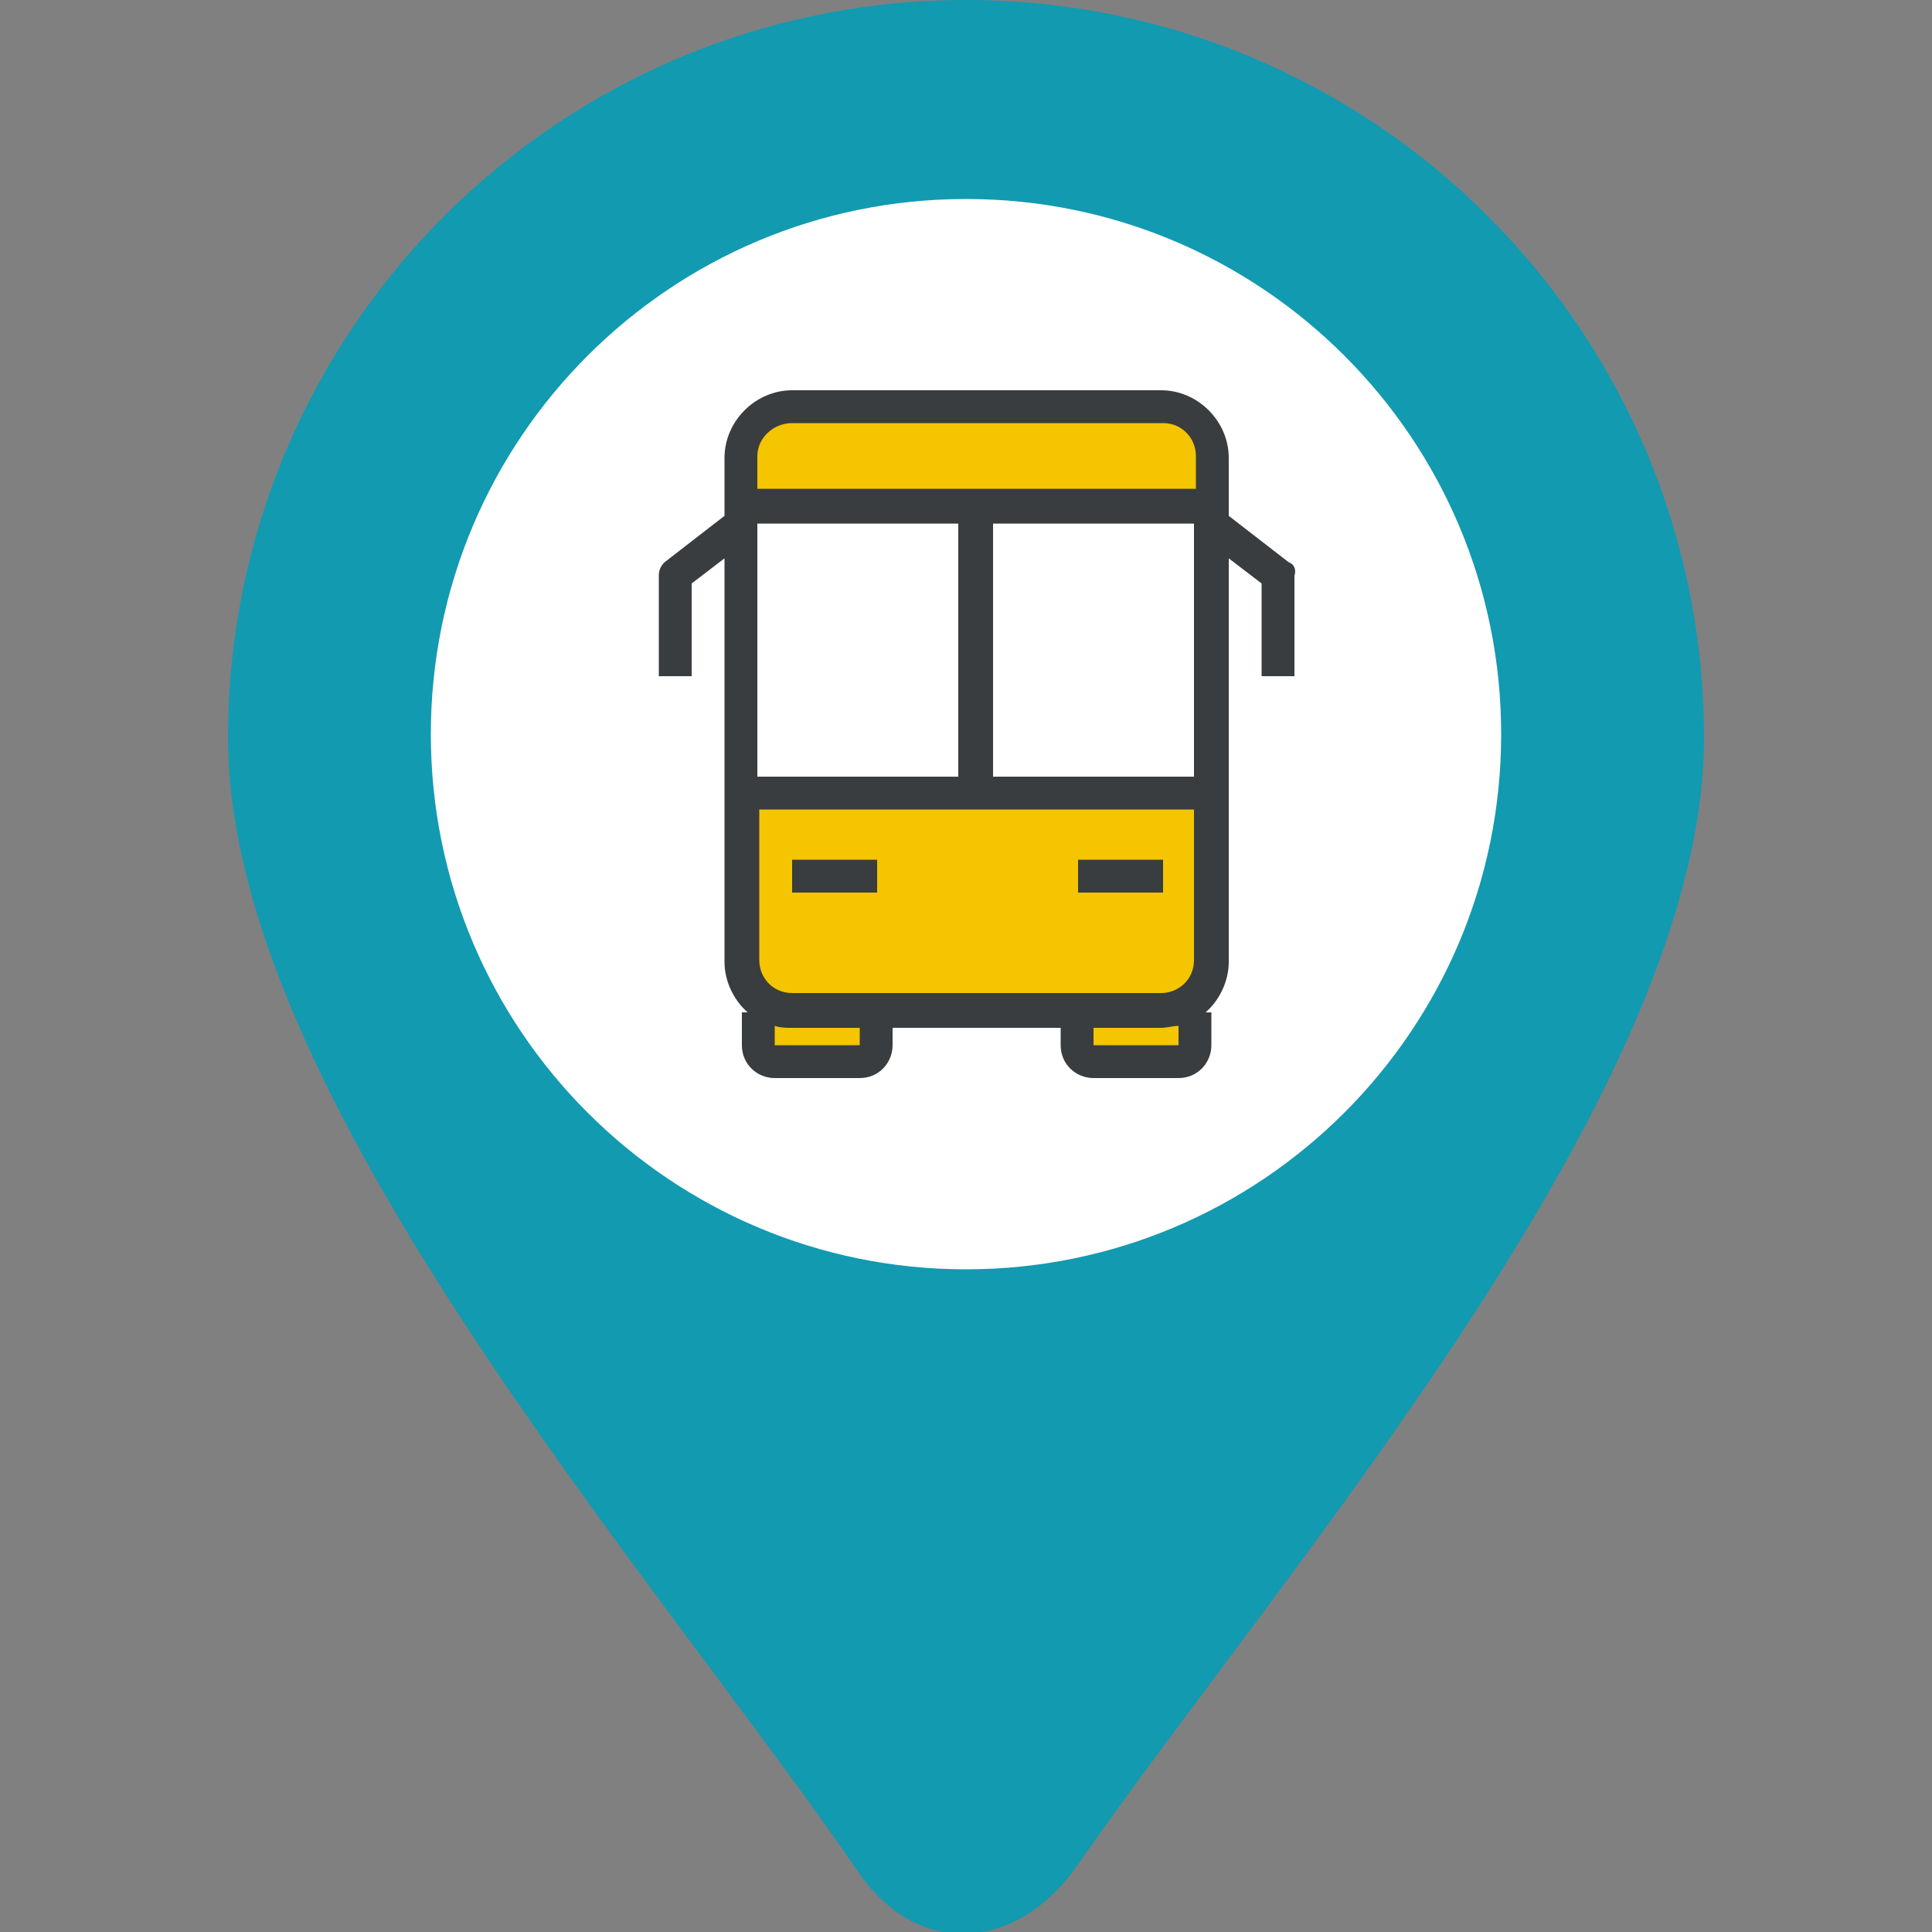
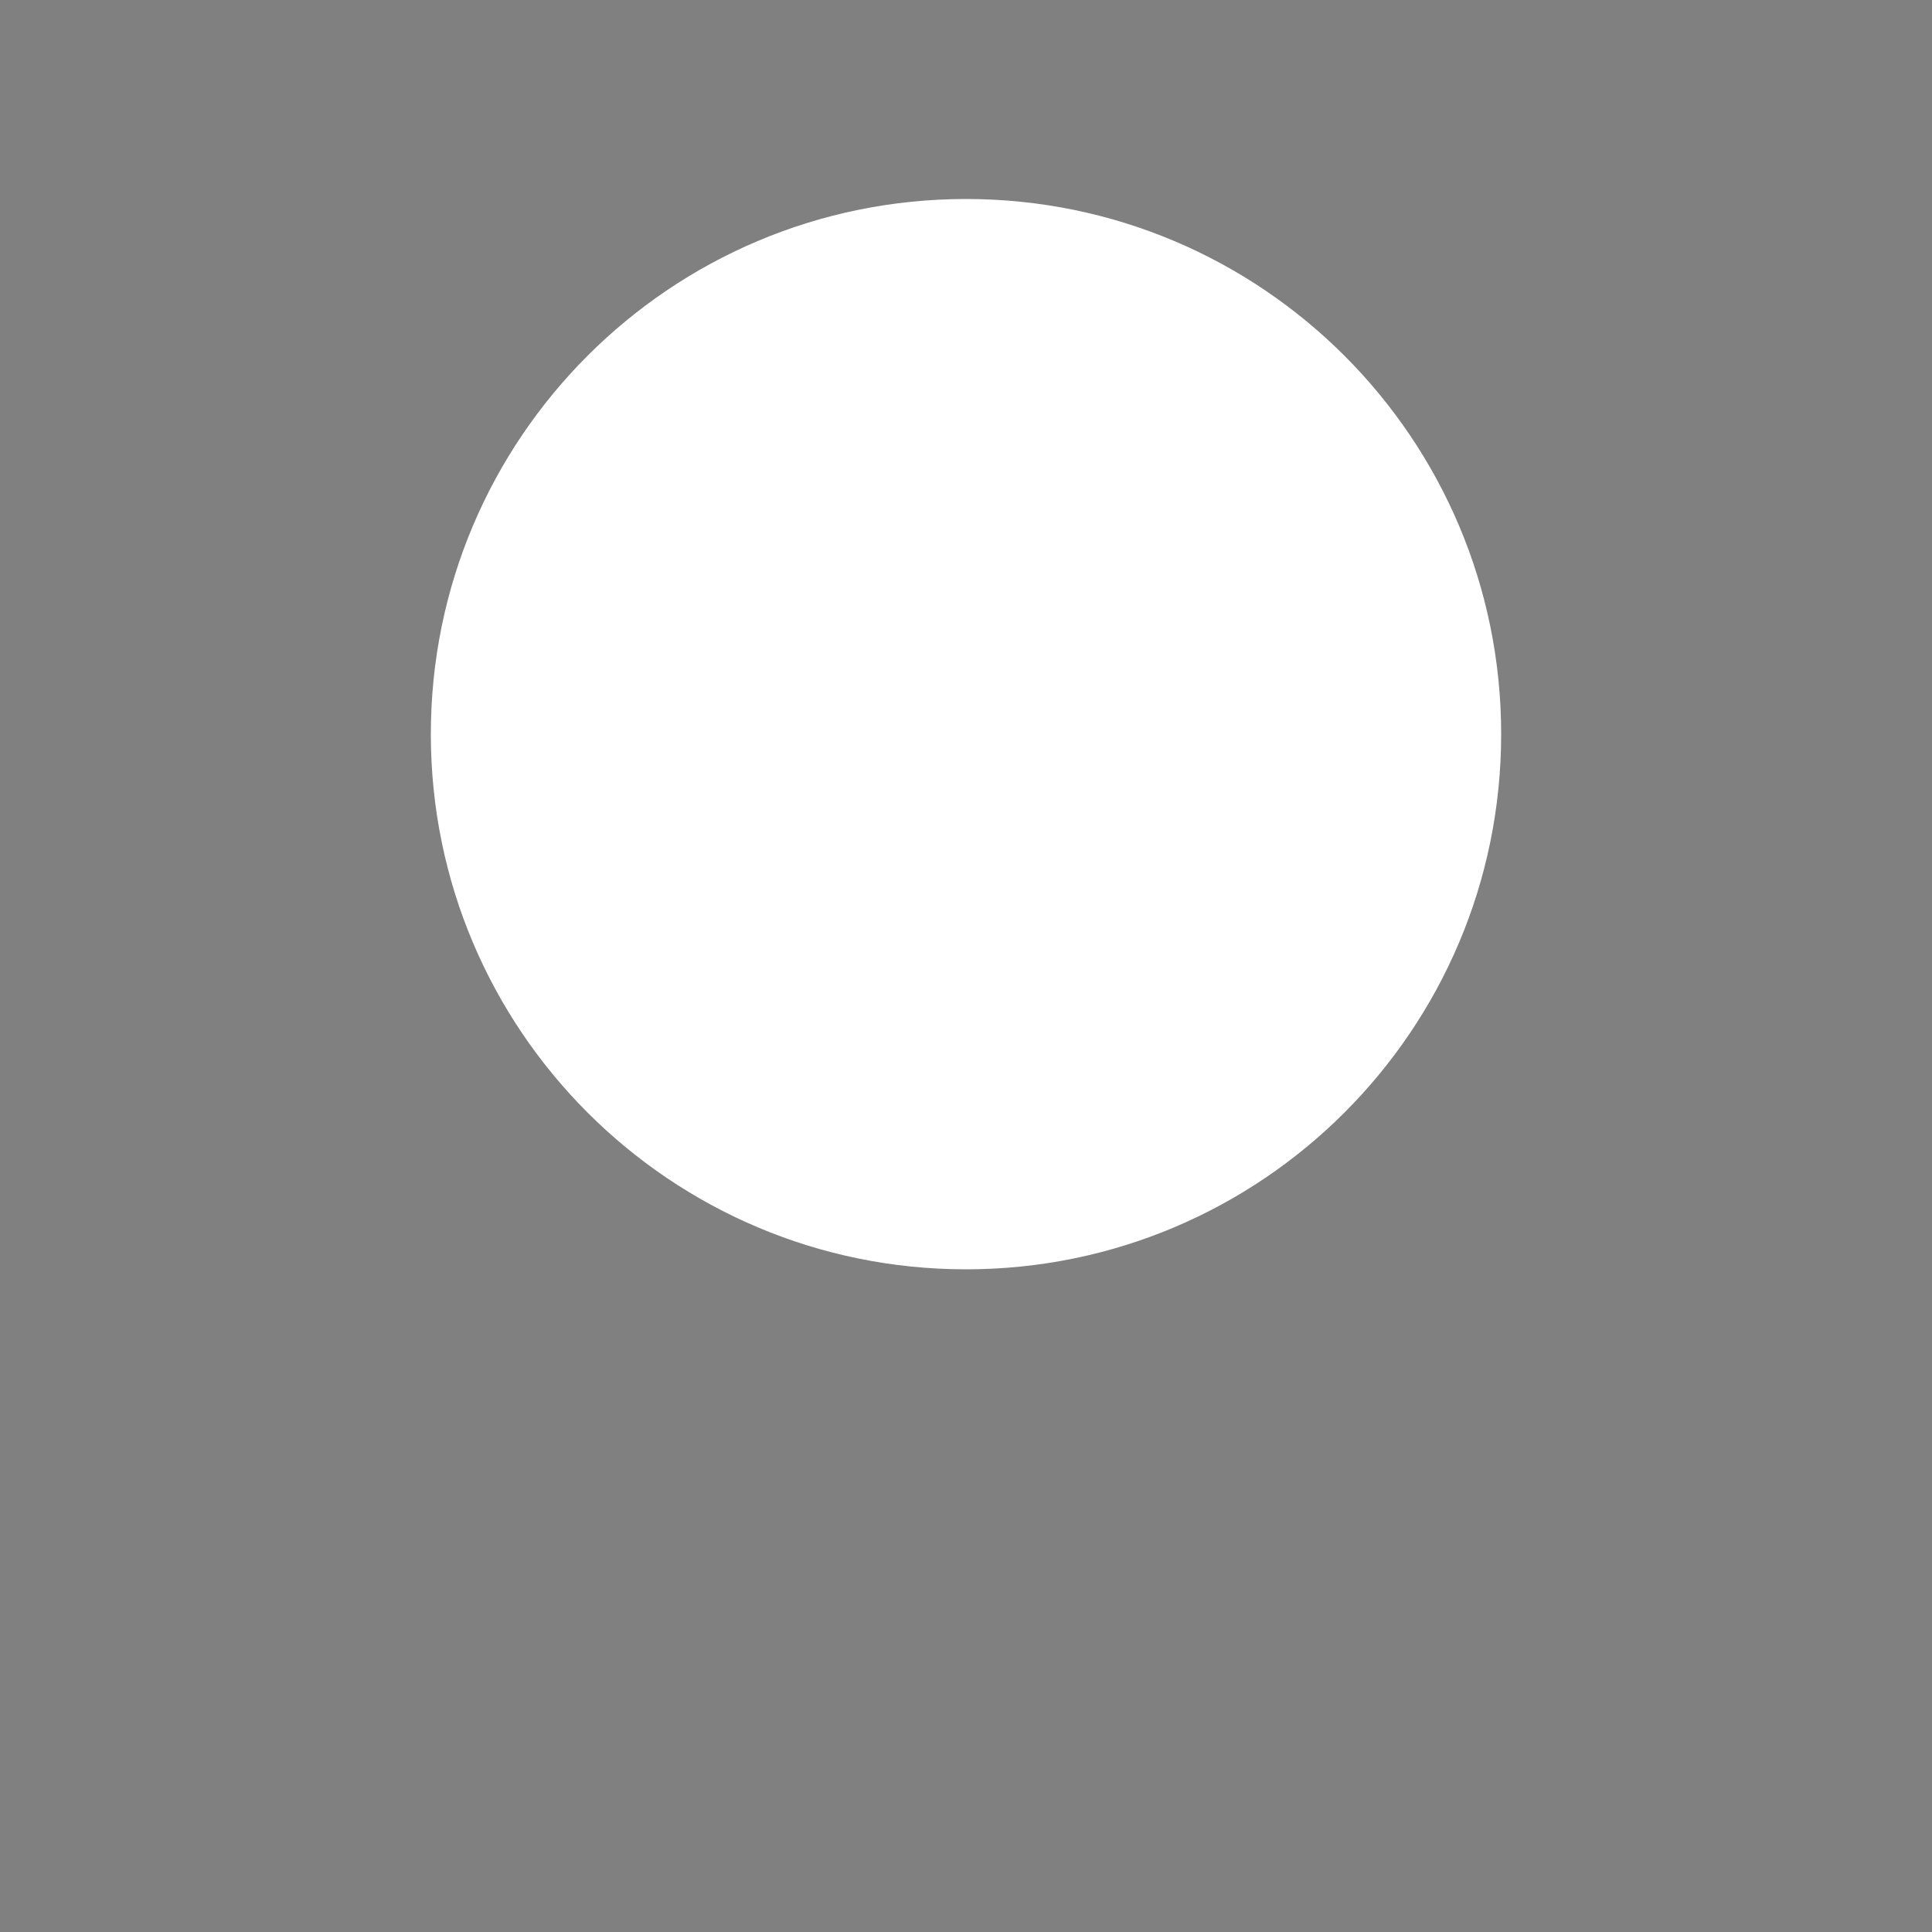
<svg xmlns="http://www.w3.org/2000/svg" version="1.1" id="Laag_1" x="0" y="0" viewBox="0 0 100 100" xml:space="preserve">
  <rect x="0" y="0" width="100" height="100" fill="#808080" stroke="none" />
  <style>.st4{fill:#393d3f}</style>
-   <path d="M50 0c21.1 0 38.2 17.1 38.2 38.2 0 18.3-21.7 42.9-32.4 58.3-3.2 4.6-8.3 4.8-11.3.5-10.7-15.6-32.7-40.4-32.7-58.8C11.8 17.1 28.9 0 50 0z" fill-rule="evenodd" clip-rule="evenodd" fill="#129ab1" />
  <path d="M50 10.3c15.3 0 27.7 12.4 27.7 27.7 0 15.3-12.4 27.7-27.7 27.7S22.3 53.3 22.3 38c0-15.3 12.4-27.7 27.7-27.7z" fill-rule="evenodd" clip-rule="evenodd" fill="#fff" />
-   <path d="M63 23.6c0-1.5-1.2-2.7-2.7-2.7H40.9c-1.5 0-2.7 1.2-2.7 2.7v26.5c0 1.5 1.2 2.7 2.7 2.7h-1.8v1.8c0 .5.4.9.9.9h4.4c.5 0 .9-.4.9-.9v-1.8H56v1.8c0 .5.4.9.9.9h4.4c.5 0 .9-.4.9-.9v-1.8h-1.8c1.5 0 2.7-1.2 2.7-2.7v-23l-.1-3.5z" fill="#f4c500" />
-   <path fill="#fff" d="M38.2 26.2h24.4V41H38.2z" />
-   <path class="st4" d="M41 44.5h4.4v1.7H41zm14.8 0h4.4v1.7h-4.4z" />
-   <path class="st4" d="M66.7 29.1l-3.1-2.4v-3c0-1.9-1.6-3.5-3.5-3.5H41c-1.9 0-3.5 1.6-3.5 3.5v3l-3.1 2.4c-.2.2-.3.4-.3.7V35h1.7v-4.8l1.7-1.3v20.9c0 1 .5 2 1.2 2.6h-.3v1.7c0 1 .8 1.7 1.7 1.7h4.4c1 0 1.7-.8 1.7-1.7v-.9h8.7v.9c0 1 .8 1.7 1.7 1.7H61c1 0 1.7-.8 1.7-1.7v-1.7h-.3c.7-.6 1.2-1.6 1.2-2.6V28.9l1.7 1.3V35H67v-5.2c.1-.3 0-.6-.3-.7zM39.2 40.2V27.1h10.4v13.1H39.2zm0 1.7h22.6v7.8c0 1-.8 1.7-1.7 1.7H41c-1 0-1.7-.8-1.7-1.7v-7.8zm12.2-1.7V27.1h10.4v13.1H51.4zM41 21.9h19.2c1 0 1.7.8 1.7 1.7v1.7H39.2v-1.7c0-.9.8-1.7 1.8-1.7zm3.5 32.2h-4.4v-1c.3.1.6.1.9.1h3.5v.9zm16.5 0h-4.4v-.9h3.5c.3 0 .6-.1.9-.1v1z" />
</svg>